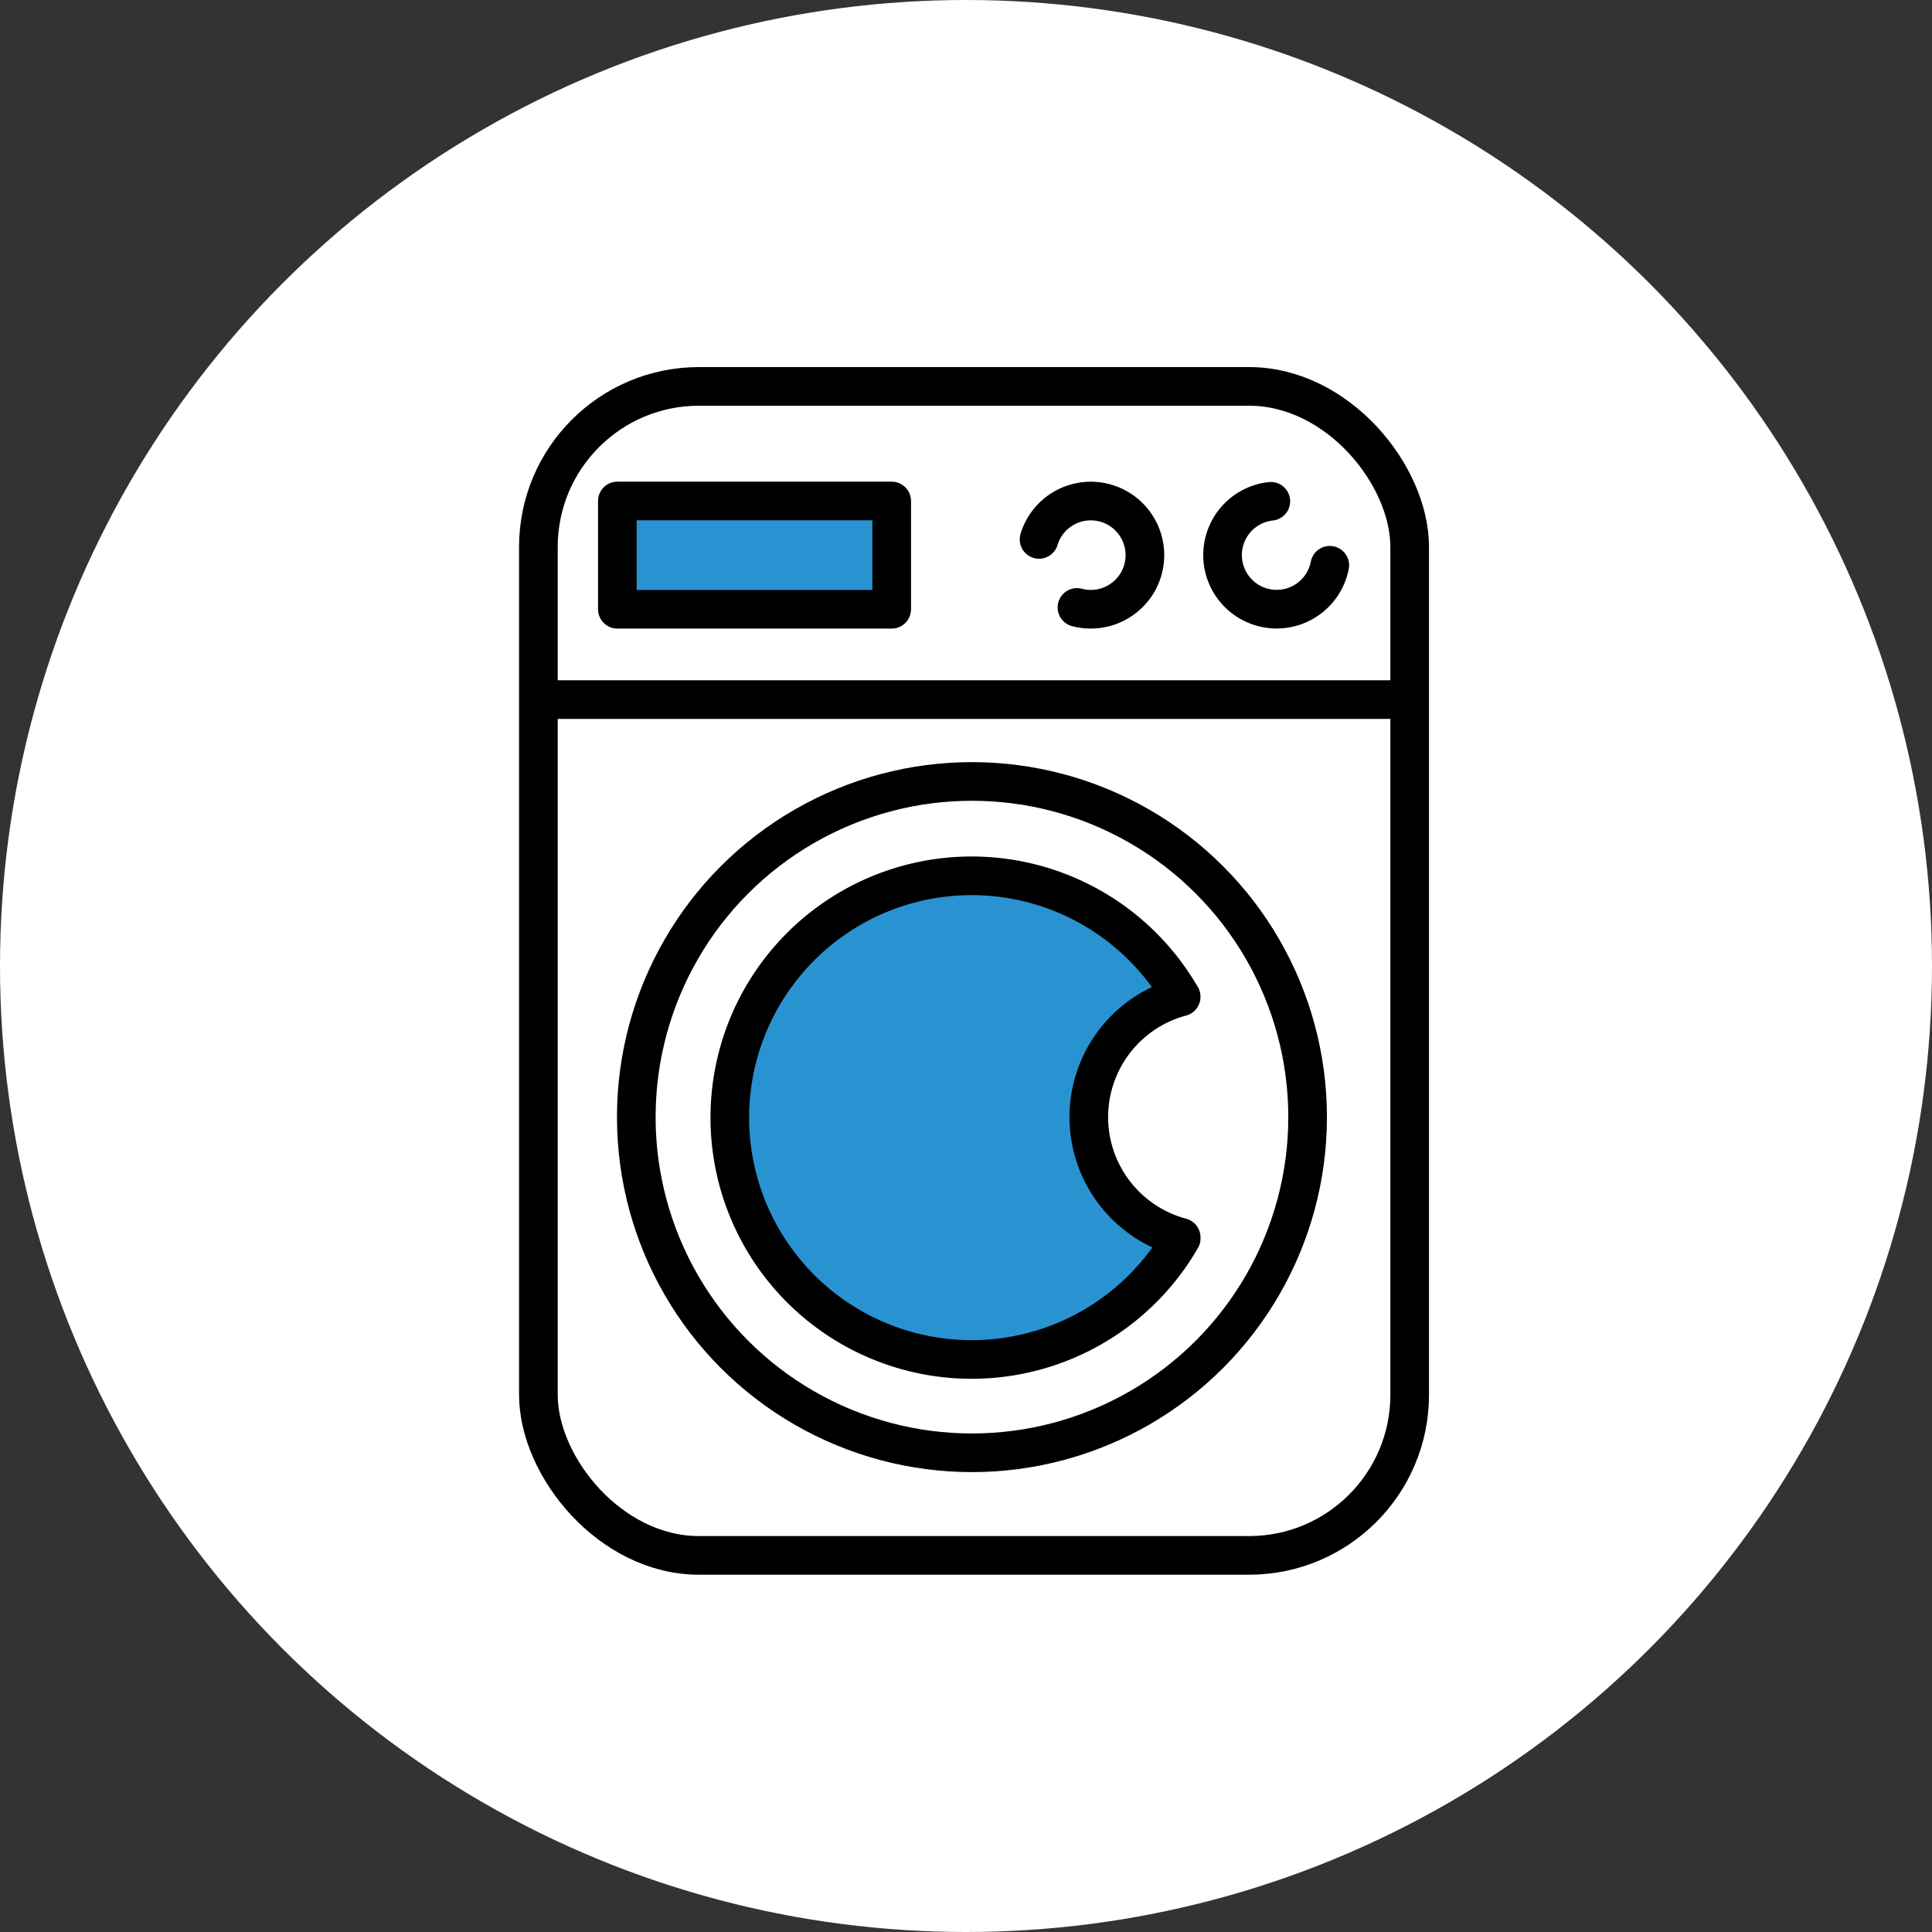
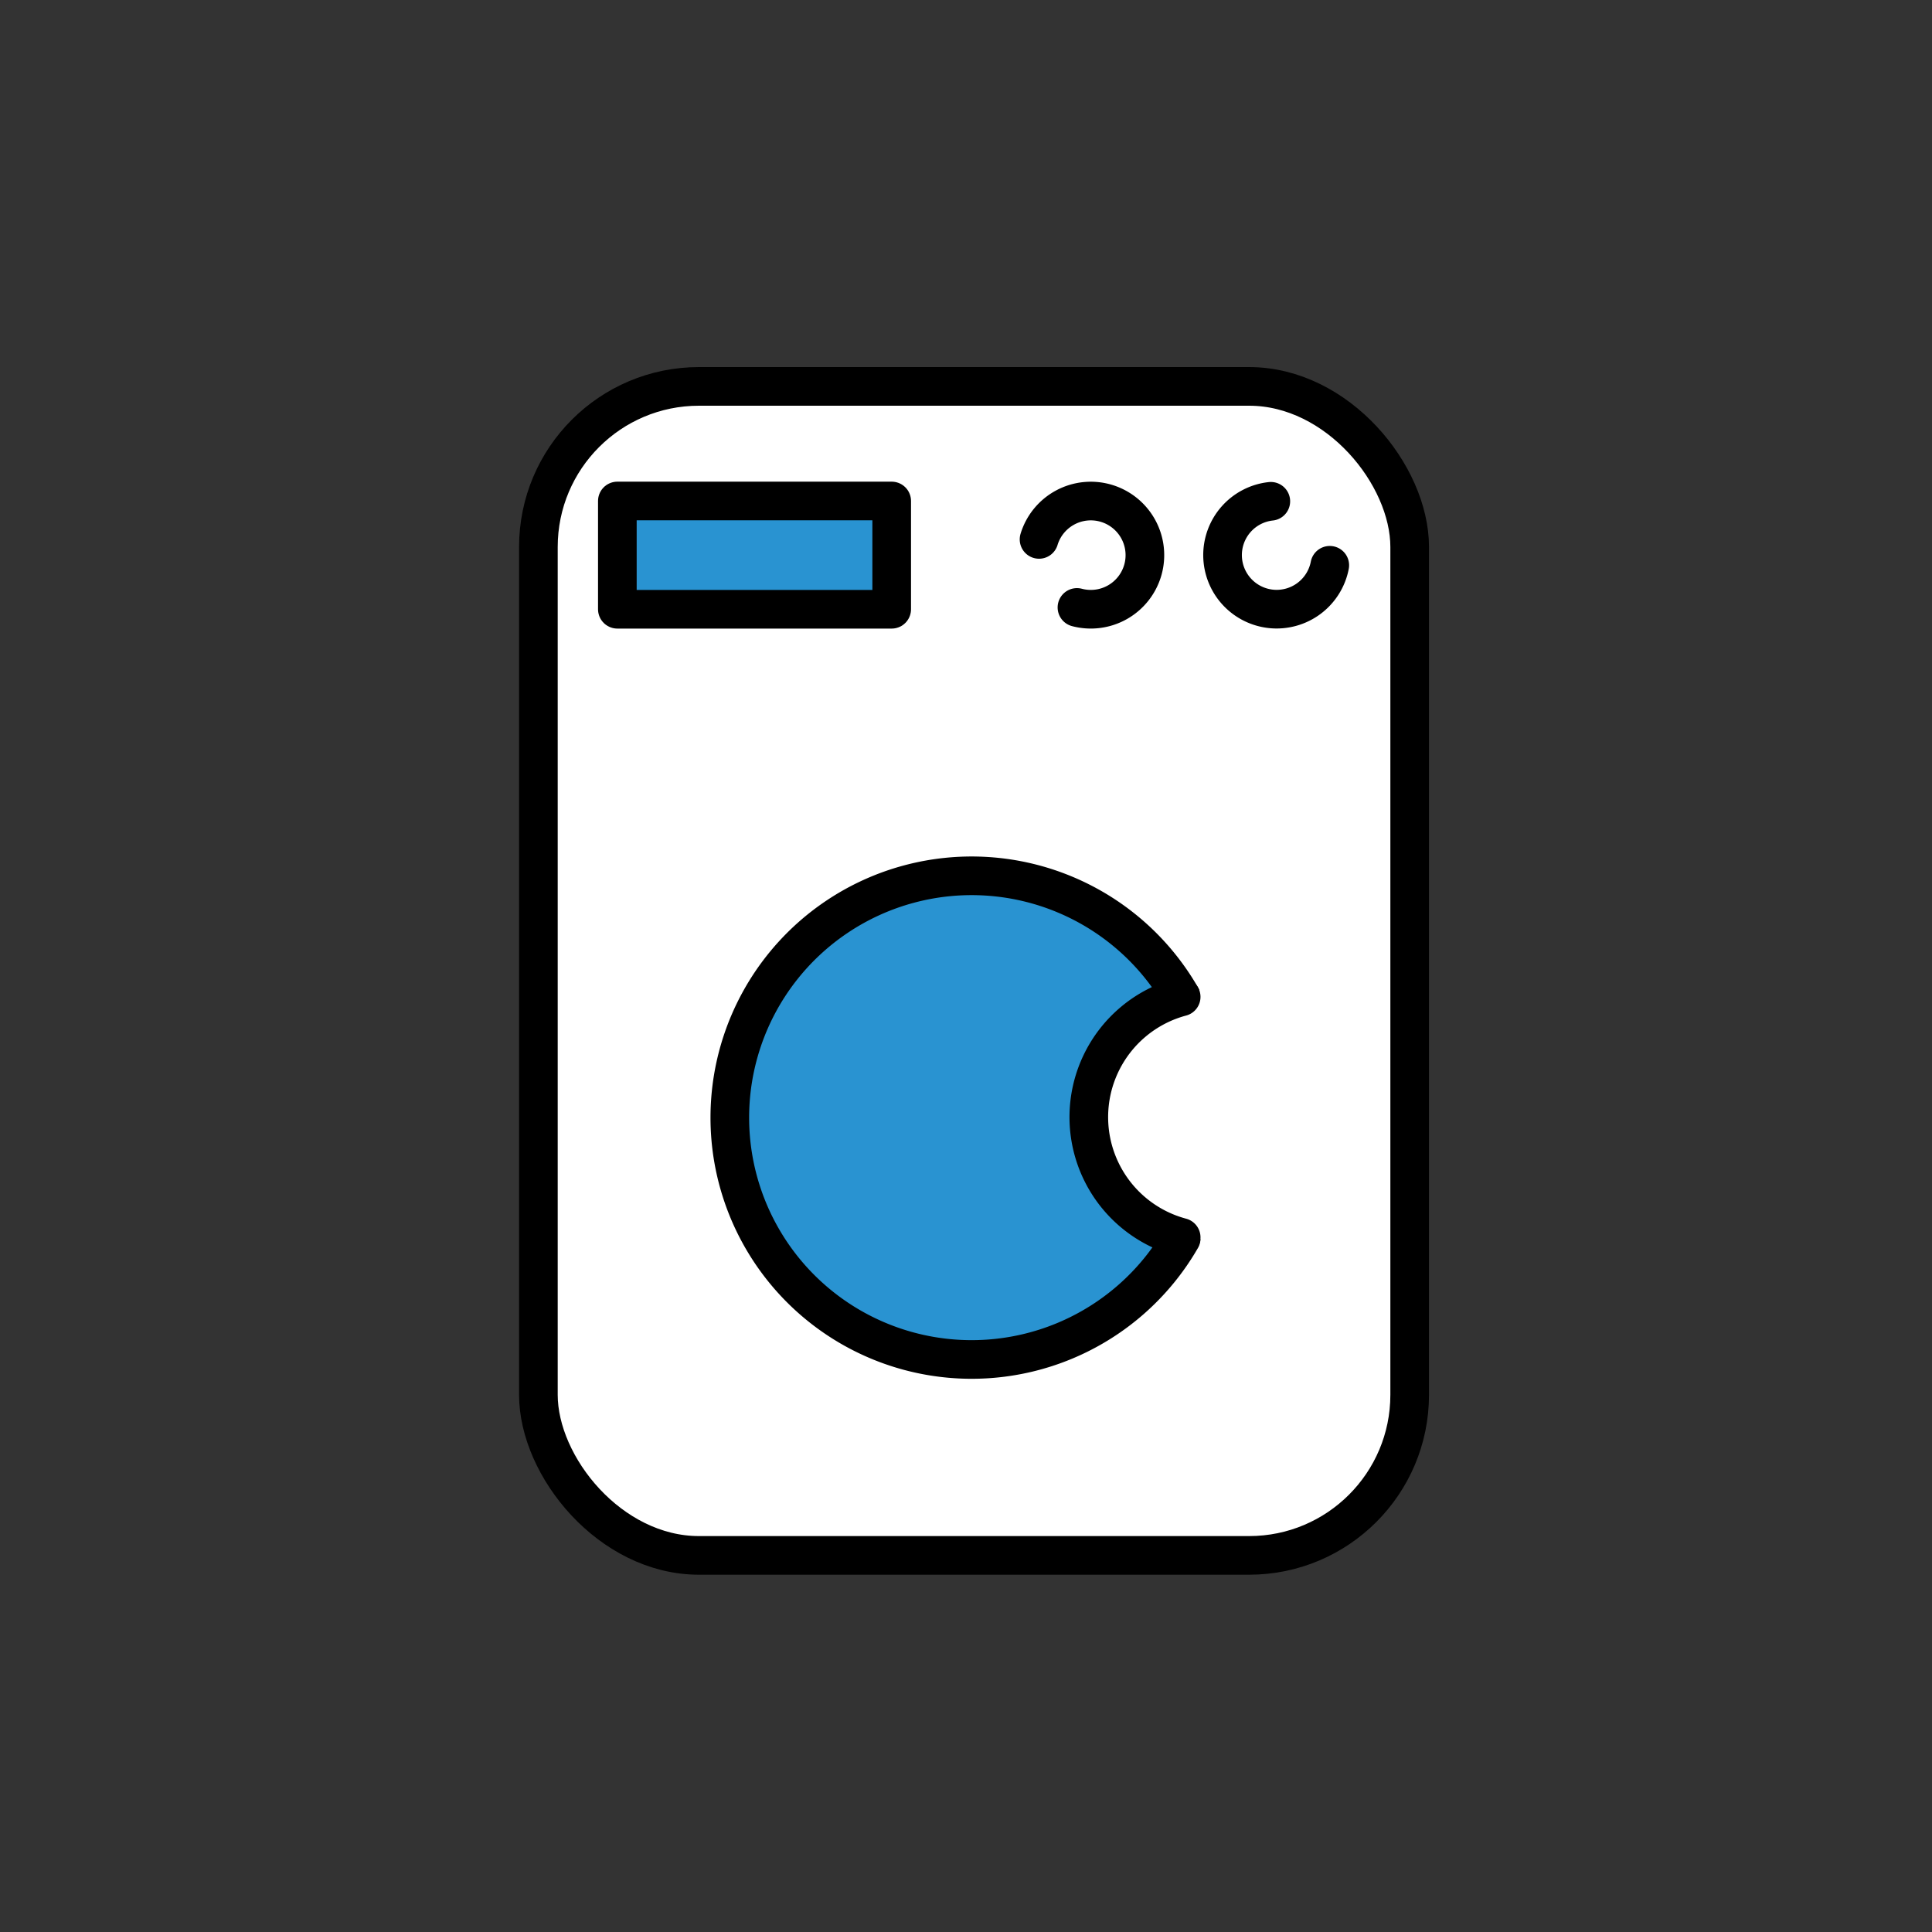
<svg xmlns="http://www.w3.org/2000/svg" width="100" height="100" viewBox="0 0 100 100">
  <rect x="0" y="0" width="100" height="100" fill="#333333" stroke="none" />
  <g id="img_carbon_list03" transform="translate(-1123 -2046)">
-     <circle id="楕円形_13" data-name="楕円形 13" cx="50" cy="50" r="50" transform="translate(1123 2046)" fill="#fff" />
    <g id="グループ_49" data-name="グループ 49" transform="translate(1150 2067)">
      <rect id="長方形_17" data-name="長方形 17" width="45.098" height="60.507" rx="8.311" transform="translate(0.867 -1)" fill="#fff" stroke="#000" stroke-linecap="round" stroke-linejoin="round" stroke-width="2" />
-       <circle id="楕円形_4" data-name="楕円形 4" cx="17.374" cy="17.374" r="17.374" transform="translate(5.934 19.448)" fill="none" stroke="#000" stroke-linecap="round" stroke-linejoin="round" stroke-width="2" />
      <path id="パス_44" data-name="パス 44" d="M66.985,116.981a12.517,12.517,0,1,1,0-12.5" transform="translate(-32.848 -73.882)" fill="#2993d1" stroke="#000" stroke-linecap="round" stroke-linejoin="round" stroke-width="2" />
      <path id="パス_48" data-name="パス 48" d="M6.5,0c3.59,0,3.59,13,0,13a6.5,6.5,0,0,1,0-13Z" transform="translate(29.416 30.187)" fill="#fff" />
-       <line id="線_14" data-name="線 14" x2="44.486" transform="translate(1.175 15.21)" fill="none" stroke="#000" stroke-linecap="round" stroke-linejoin="round" stroke-width="2" />
      <rect id="長方形_18" data-name="長方形 18" width="14.2" height="5.604" transform="translate(4.954 4.931)" fill="#2993d1" stroke="#000" stroke-linecap="round" stroke-linejoin="round" stroke-width="2" />
      <path id="パス_45" data-name="パス 45" d="M108.1,21.891a2.8,2.8,0,1,1,1.962,3.522" transform="translate(-81.319 -14.972)" fill="none" stroke="#000" stroke-linecap="round" stroke-linejoin="round" stroke-width="2" />
      <path id="パス_46" data-name="パス 46" d="M151.974,23.279a2.8,2.8,0,1,1-3.052-3.312" transform="translate(-110.145 -15.02)" fill="none" stroke="#000" stroke-linecap="round" stroke-linejoin="round" stroke-width="2" />
      <path id="パス_47" data-name="パス 47" d="M123.276,135.952a6.442,6.442,0,0,1,0-12.448" transform="translate(-89.139 -92.906)" fill="none" stroke="#000" stroke-linecap="round" stroke-linejoin="round" stroke-width="2" />
-       <rect id="長方形_19" data-name="長方形 19" width="46.832" height="63.374" transform="translate(0 -3)" fill="none" />
    </g>
  </g>
</svg>